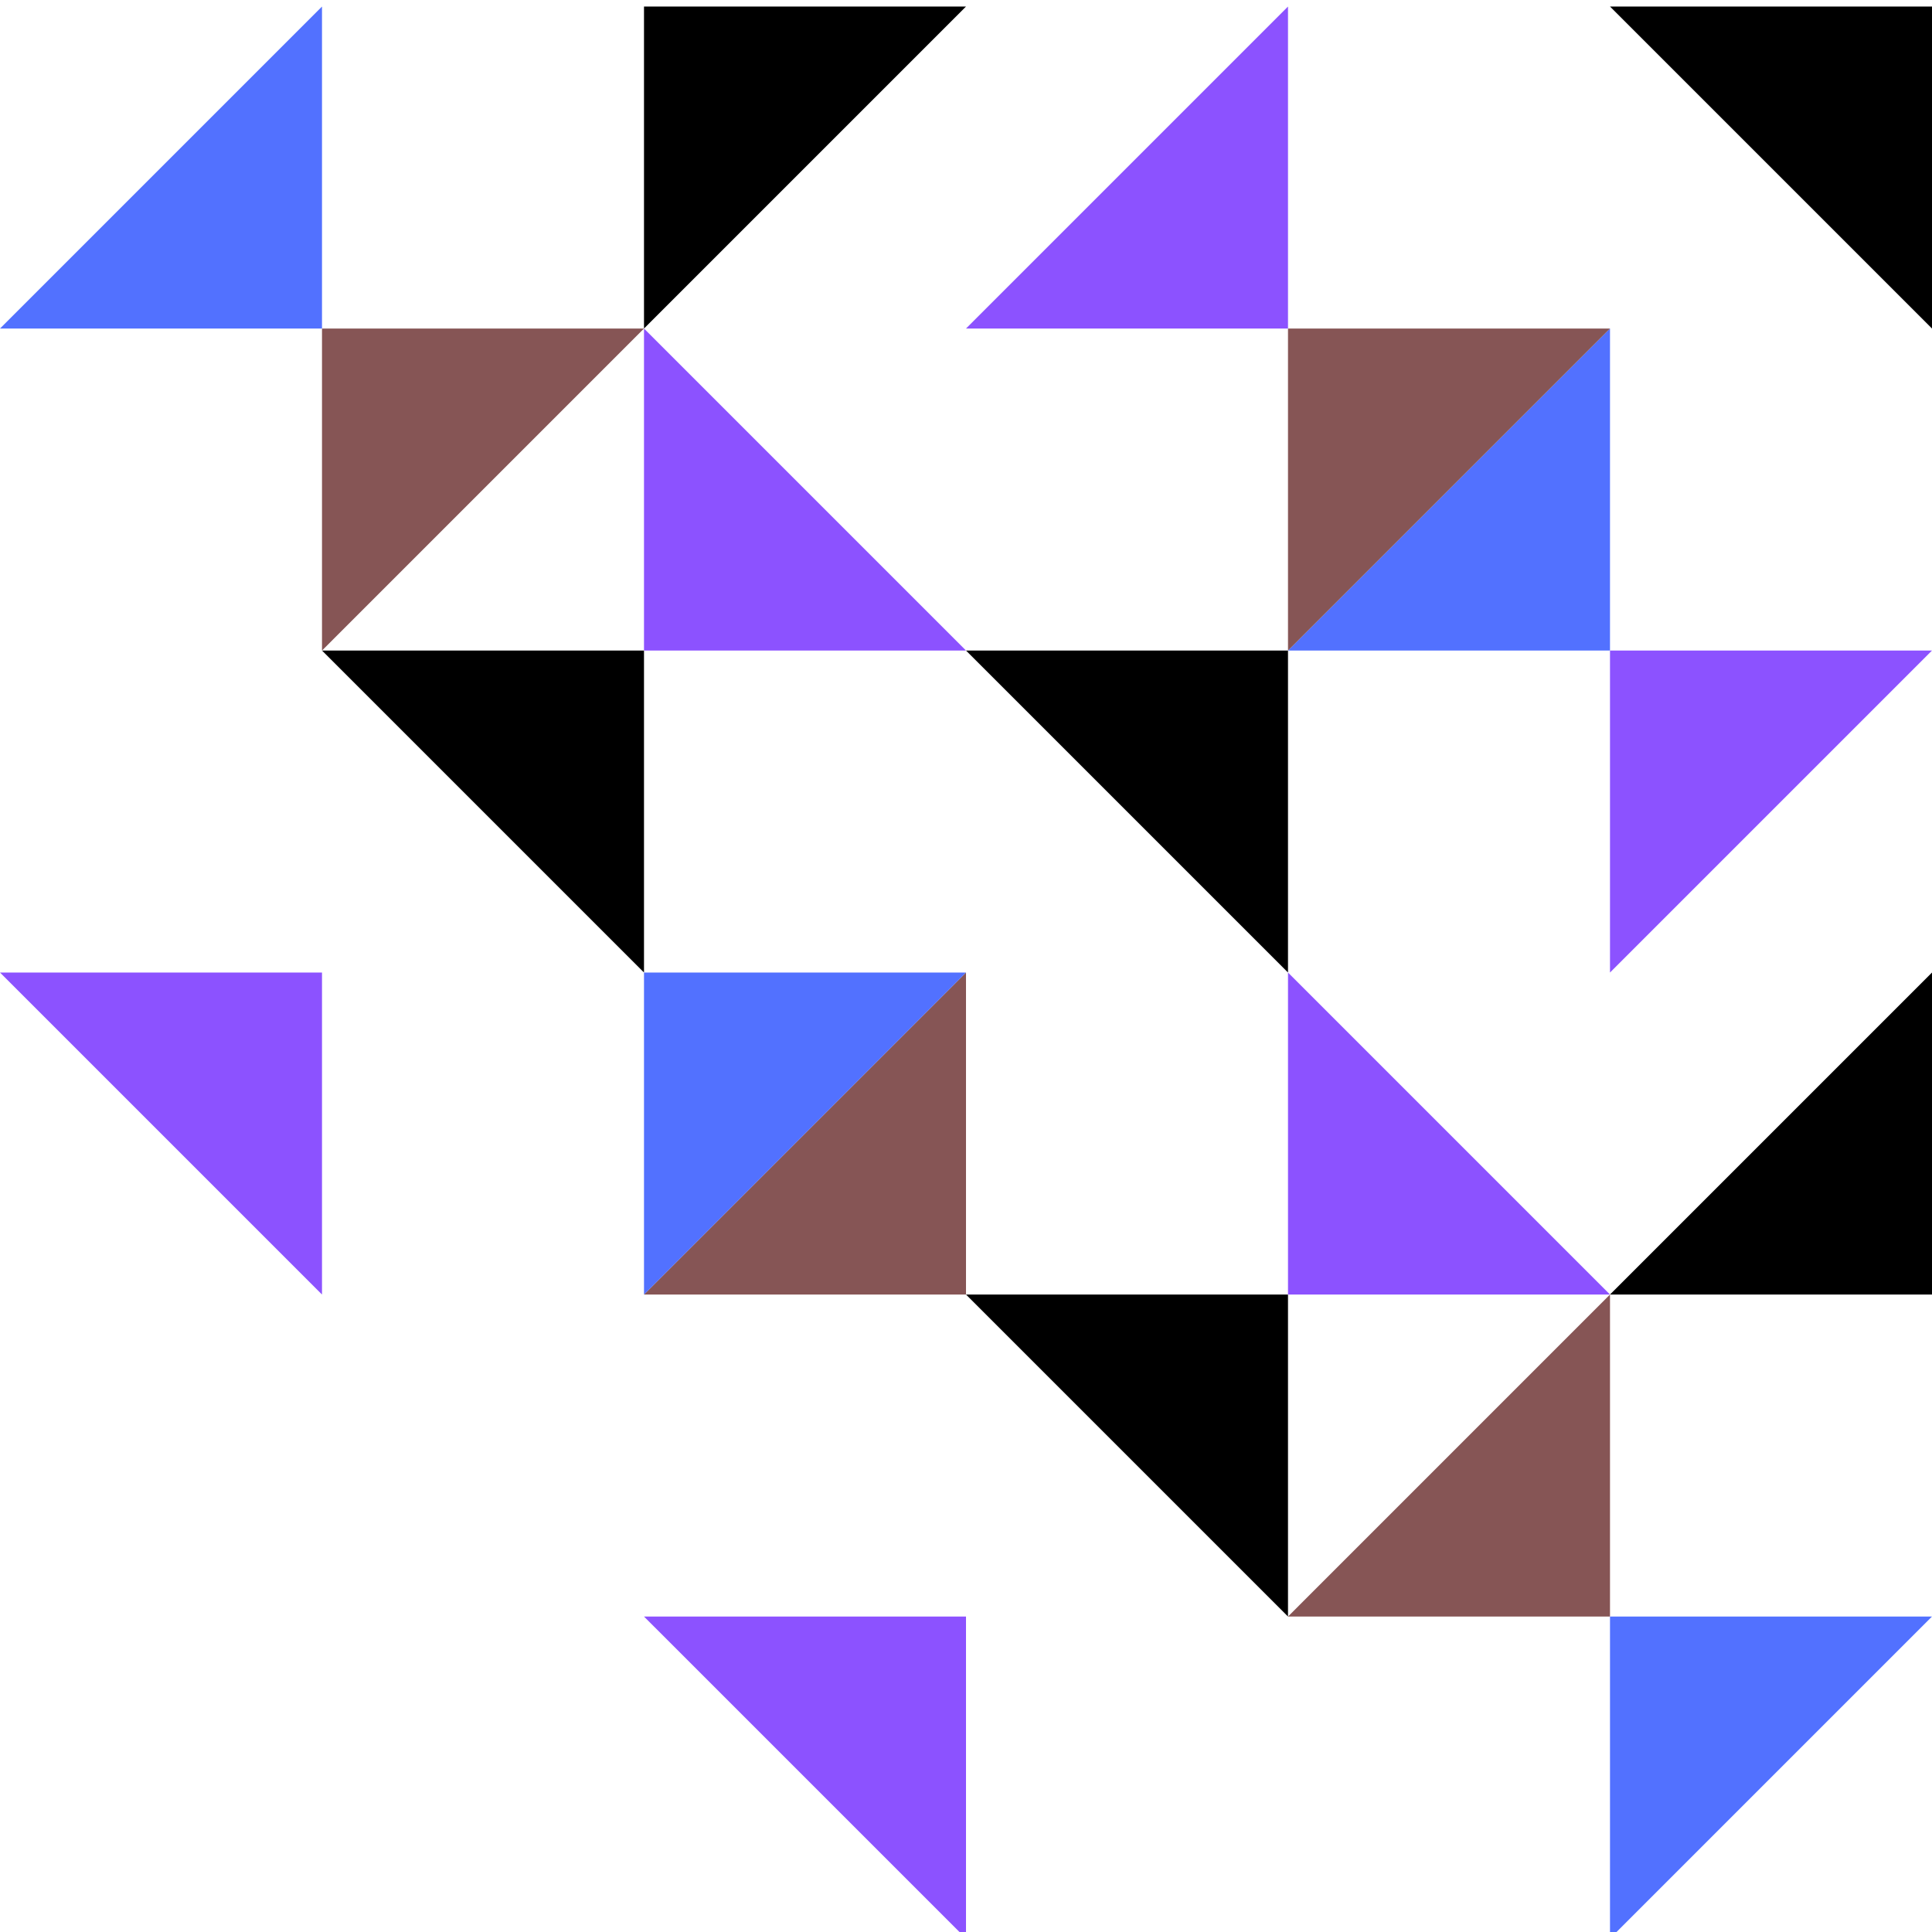
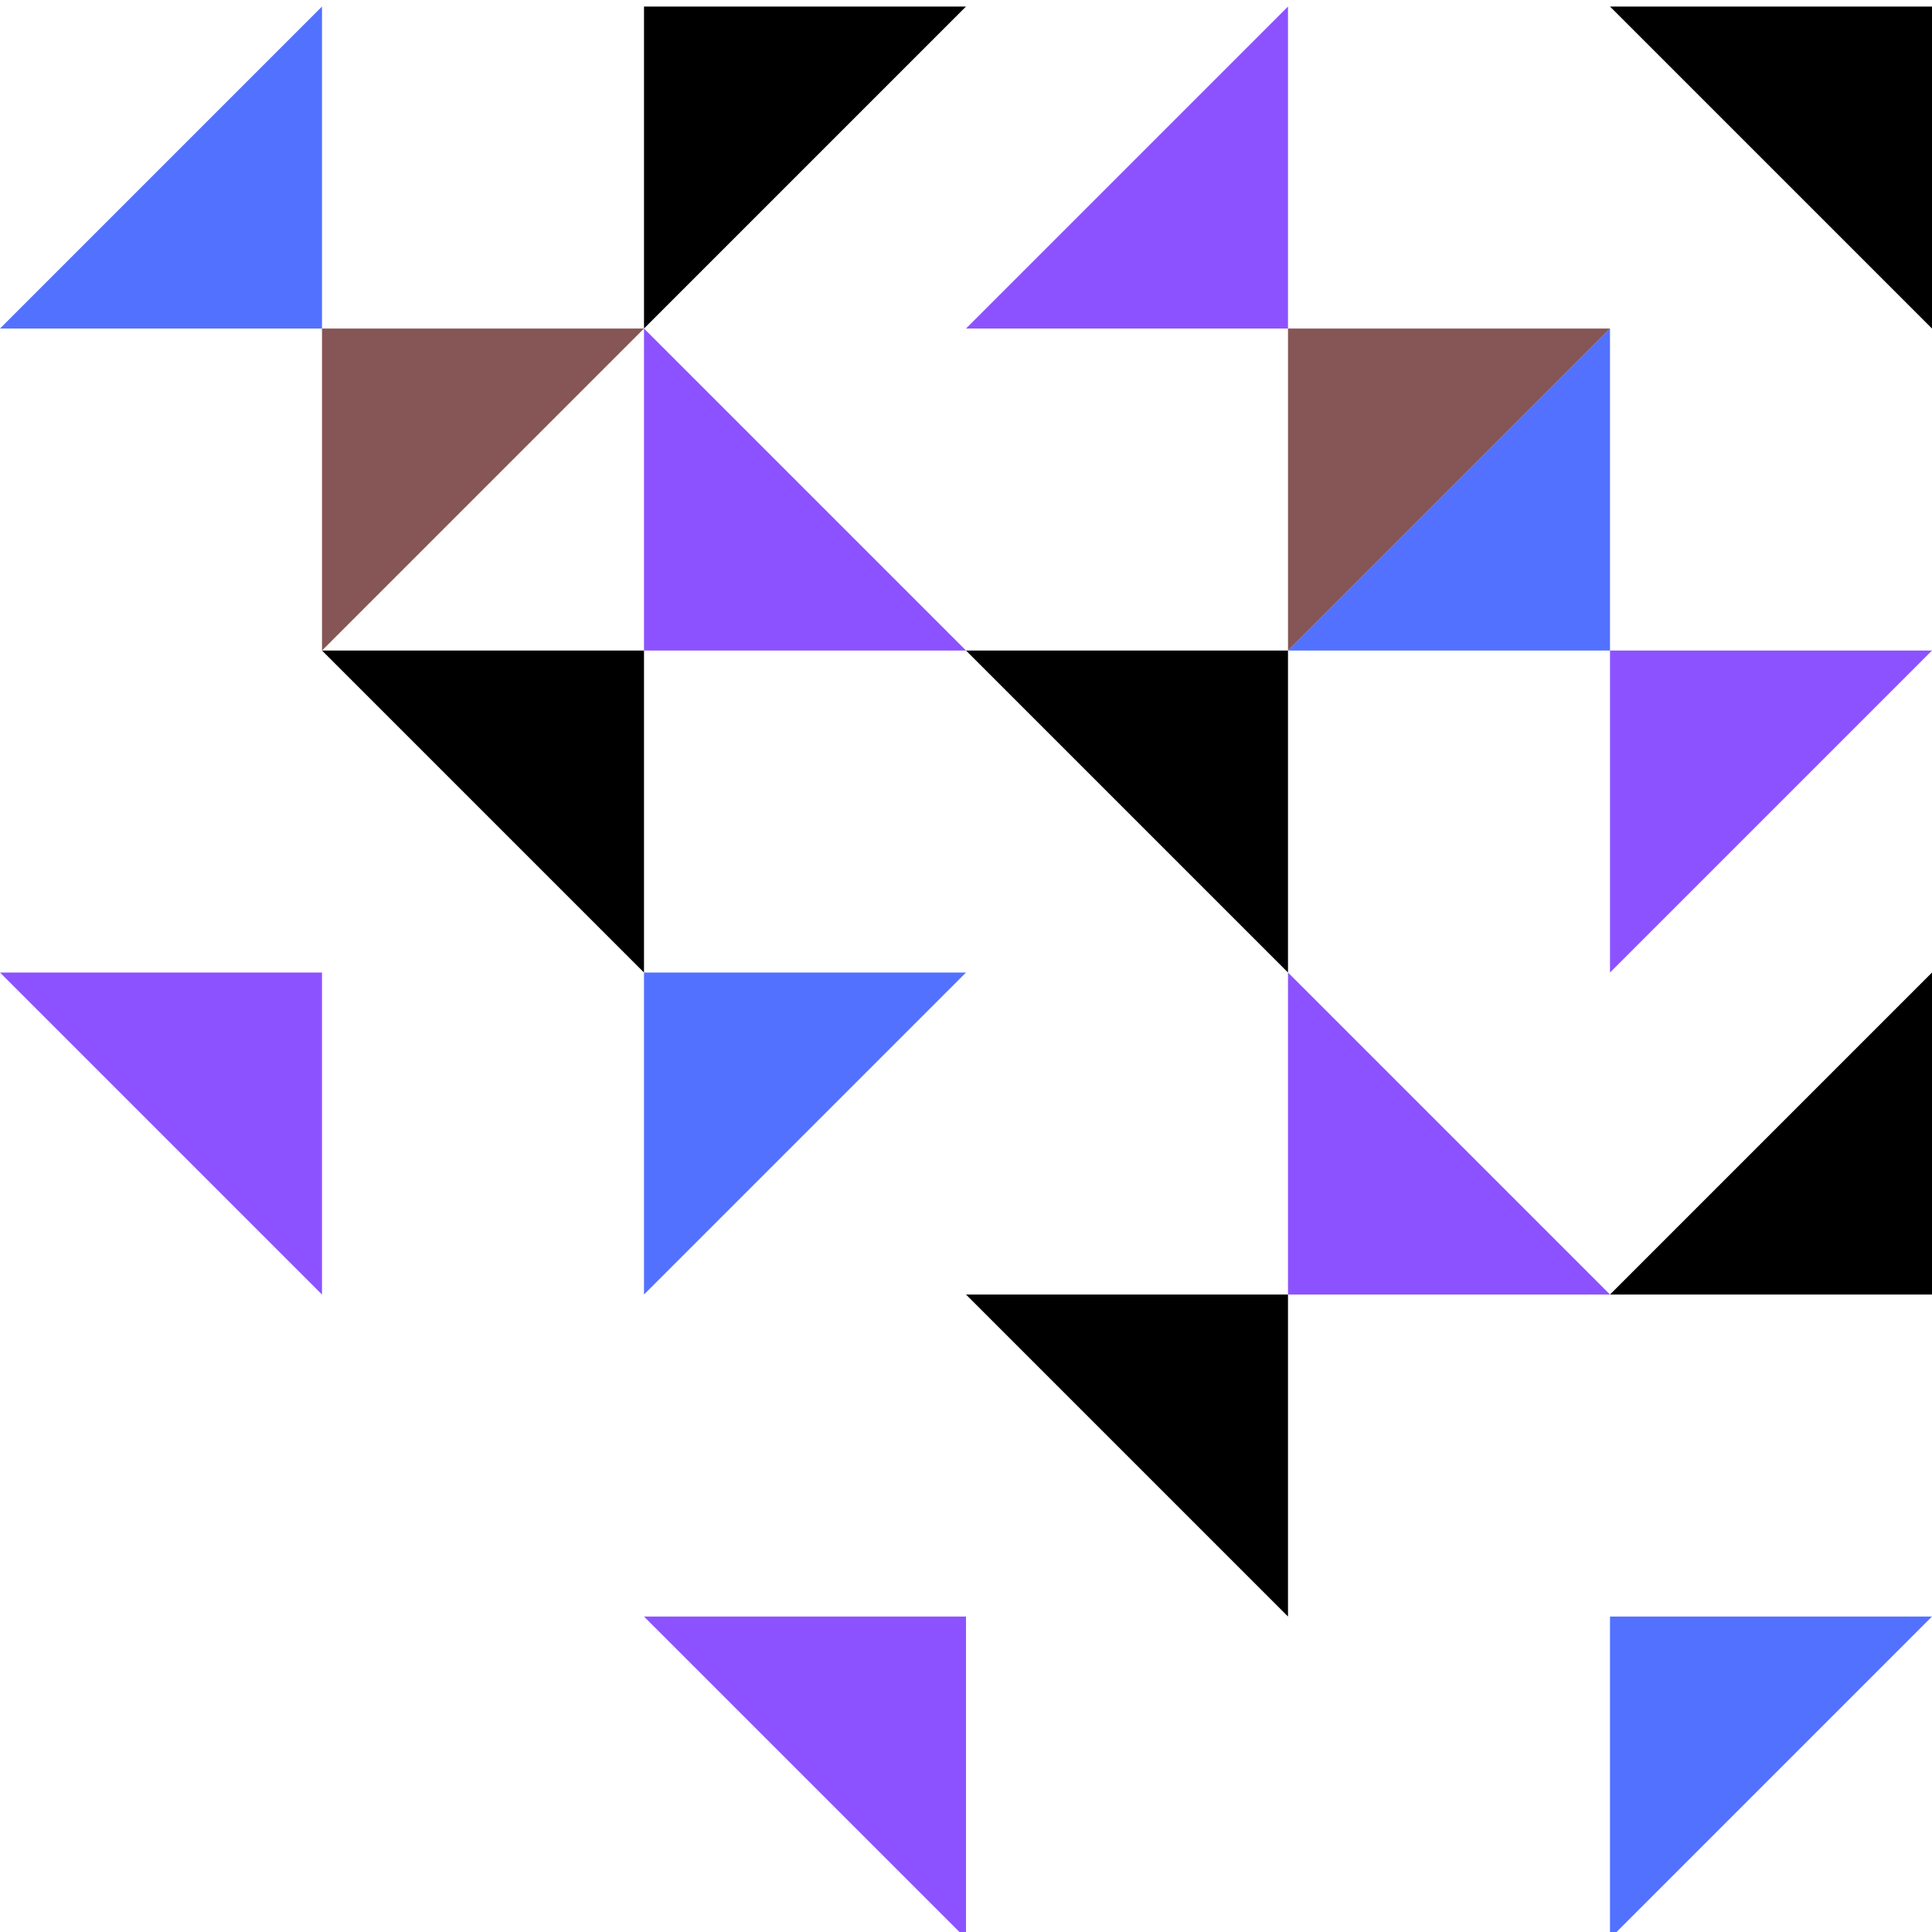
<svg xmlns="http://www.w3.org/2000/svg" width="100" zoomAndPan="magnify" viewBox="0 0 75 75" height="100" preserveAspectRatio="xMidYMid meet" version="1.0">
  <defs>
    <clipPath id="id1">
      <path d="M 62 0.254 L 75 0.254 L 75 13 L 62 13 Z M 62 0.254 " clip-rule="nonzero" />
    </clipPath>
    <clipPath id="id2">
      <path d="M 37 0.254 L 50 0.254 L 50 13 L 37 13 Z M 37 0.254 " clip-rule="nonzero" />
    </clipPath>
    <clipPath id="id3">
      <path d="M 25 0.254 L 38 0.254 L 38 13 L 25 13 Z M 25 0.254 " clip-rule="nonzero" />
    </clipPath>
    <clipPath id="id4">
      <path d="M 0 0.254 L 13 0.254 L 13 13 L 0 13 Z M 0 0.254 " clip-rule="nonzero" />
    </clipPath>
  </defs>
  <g clip-path="url(#id1)">
    <path fill="#000000" d="M 62.5 0.254 L 75 0.254 L 75 12.754 Z M 62.5 0.254 " fill-opacity="1" fill-rule="nonzero" />
  </g>
  <path fill="#5271ff" d="M 62.5 12.754 L 62.5 25.254 L 50 25.254 Z M 62.5 12.754 " fill-opacity="1" fill-rule="nonzero" />
  <path fill="#865555" d="M 50 12.754 L 50 25.254 L 62.5 12.754 Z M 50 12.754 " fill-opacity="1" fill-rule="nonzero" />
  <path fill="#000000" d="M 37.5 25.254 L 50 25.254 L 50 37.754 Z M 37.5 25.254 " fill-opacity="1" fill-rule="nonzero" />
  <path fill="#8c52ff" d="M 62.5 25.254 L 62.5 37.754 L 75 25.254 Z M 62.5 25.254 " fill-opacity="1" fill-rule="nonzero" />
  <g clip-path="url(#id2)">
    <path fill="#8c52ff" d="M 37.5 12.754 L 50 0.254 L 50 12.754 Z M 37.5 12.754 " fill-opacity="1" fill-rule="nonzero" />
  </g>
  <path fill="#000000" d="M 62.5 50.254 L 75 37.754 L 75 50.254 Z M 62.5 50.254 " fill-opacity="1" fill-rule="nonzero" />
  <g clip-path="url(#id3)">
    <path fill="#000000" d="M 37.5 0.254 L 25 0.254 L 25 12.754 Z M 37.5 0.254 " fill-opacity="1" fill-rule="nonzero" />
  </g>
  <path fill="#000000" d="M 37.5 50.254 L 50 50.254 L 50 62.754 Z M 37.5 50.254 " fill-opacity="1" fill-rule="nonzero" />
  <path fill="#8c52ff" d="M 62.5 50.254 L 50 37.754 L 50 50.254 Z M 62.5 50.254 " fill-opacity="1" fill-rule="nonzero" />
-   <path fill="#865555" d="M 62.5 62.754 L 62.5 50.254 L 50 62.754 Z M 62.5 62.754 " fill-opacity="1" fill-rule="nonzero" />
  <path fill="#8c52ff" d="M 25 12.754 L 37.5 25.254 L 25 25.254 Z M 25 12.754 " fill-opacity="1" fill-rule="nonzero" />
  <path fill="#000000" d="M 12.5 25.254 L 25 25.254 L 25 37.754 Z M 12.5 25.254 " fill-opacity="1" fill-rule="nonzero" />
  <path fill="#865555" d="M 25 12.754 L 12.5 12.754 L 12.5 25.254 Z M 25 12.754 " fill-opacity="1" fill-rule="nonzero" />
  <path fill="#5271ff" d="M 62.5 62.754 L 62.5 75.254 L 75 62.754 Z M 62.5 62.754 " fill-opacity="1" fill-rule="nonzero" />
  <g clip-path="url(#id4)">
    <path fill="#5271ff" d="M 0 12.754 L 12.5 0.254 L 12.5 12.754 Z M 0 12.754 " fill-opacity="1" fill-rule="nonzero" />
  </g>
  <path fill="#8c52ff" d="M 0 37.754 L 12.5 37.754 L 12.5 50.254 Z M 0 37.754 " fill-opacity="1" fill-rule="nonzero" />
  <path fill="#8c52ff" d="M 25 62.754 L 37.5 75.254 L 37.5 62.754 Z M 25 62.754 " fill-opacity="1" fill-rule="nonzero" />
-   <path fill="#865555" d="M 37.5 37.754 L 25 50.254 L 37.5 50.254 Z M 37.5 37.754 " fill-opacity="1" fill-rule="nonzero" />
  <path fill="#5271ff" d="M 25 37.754 L 25 50.254 L 37.5 37.754 Z M 25 37.754 " fill-opacity="1" fill-rule="nonzero" />
</svg>